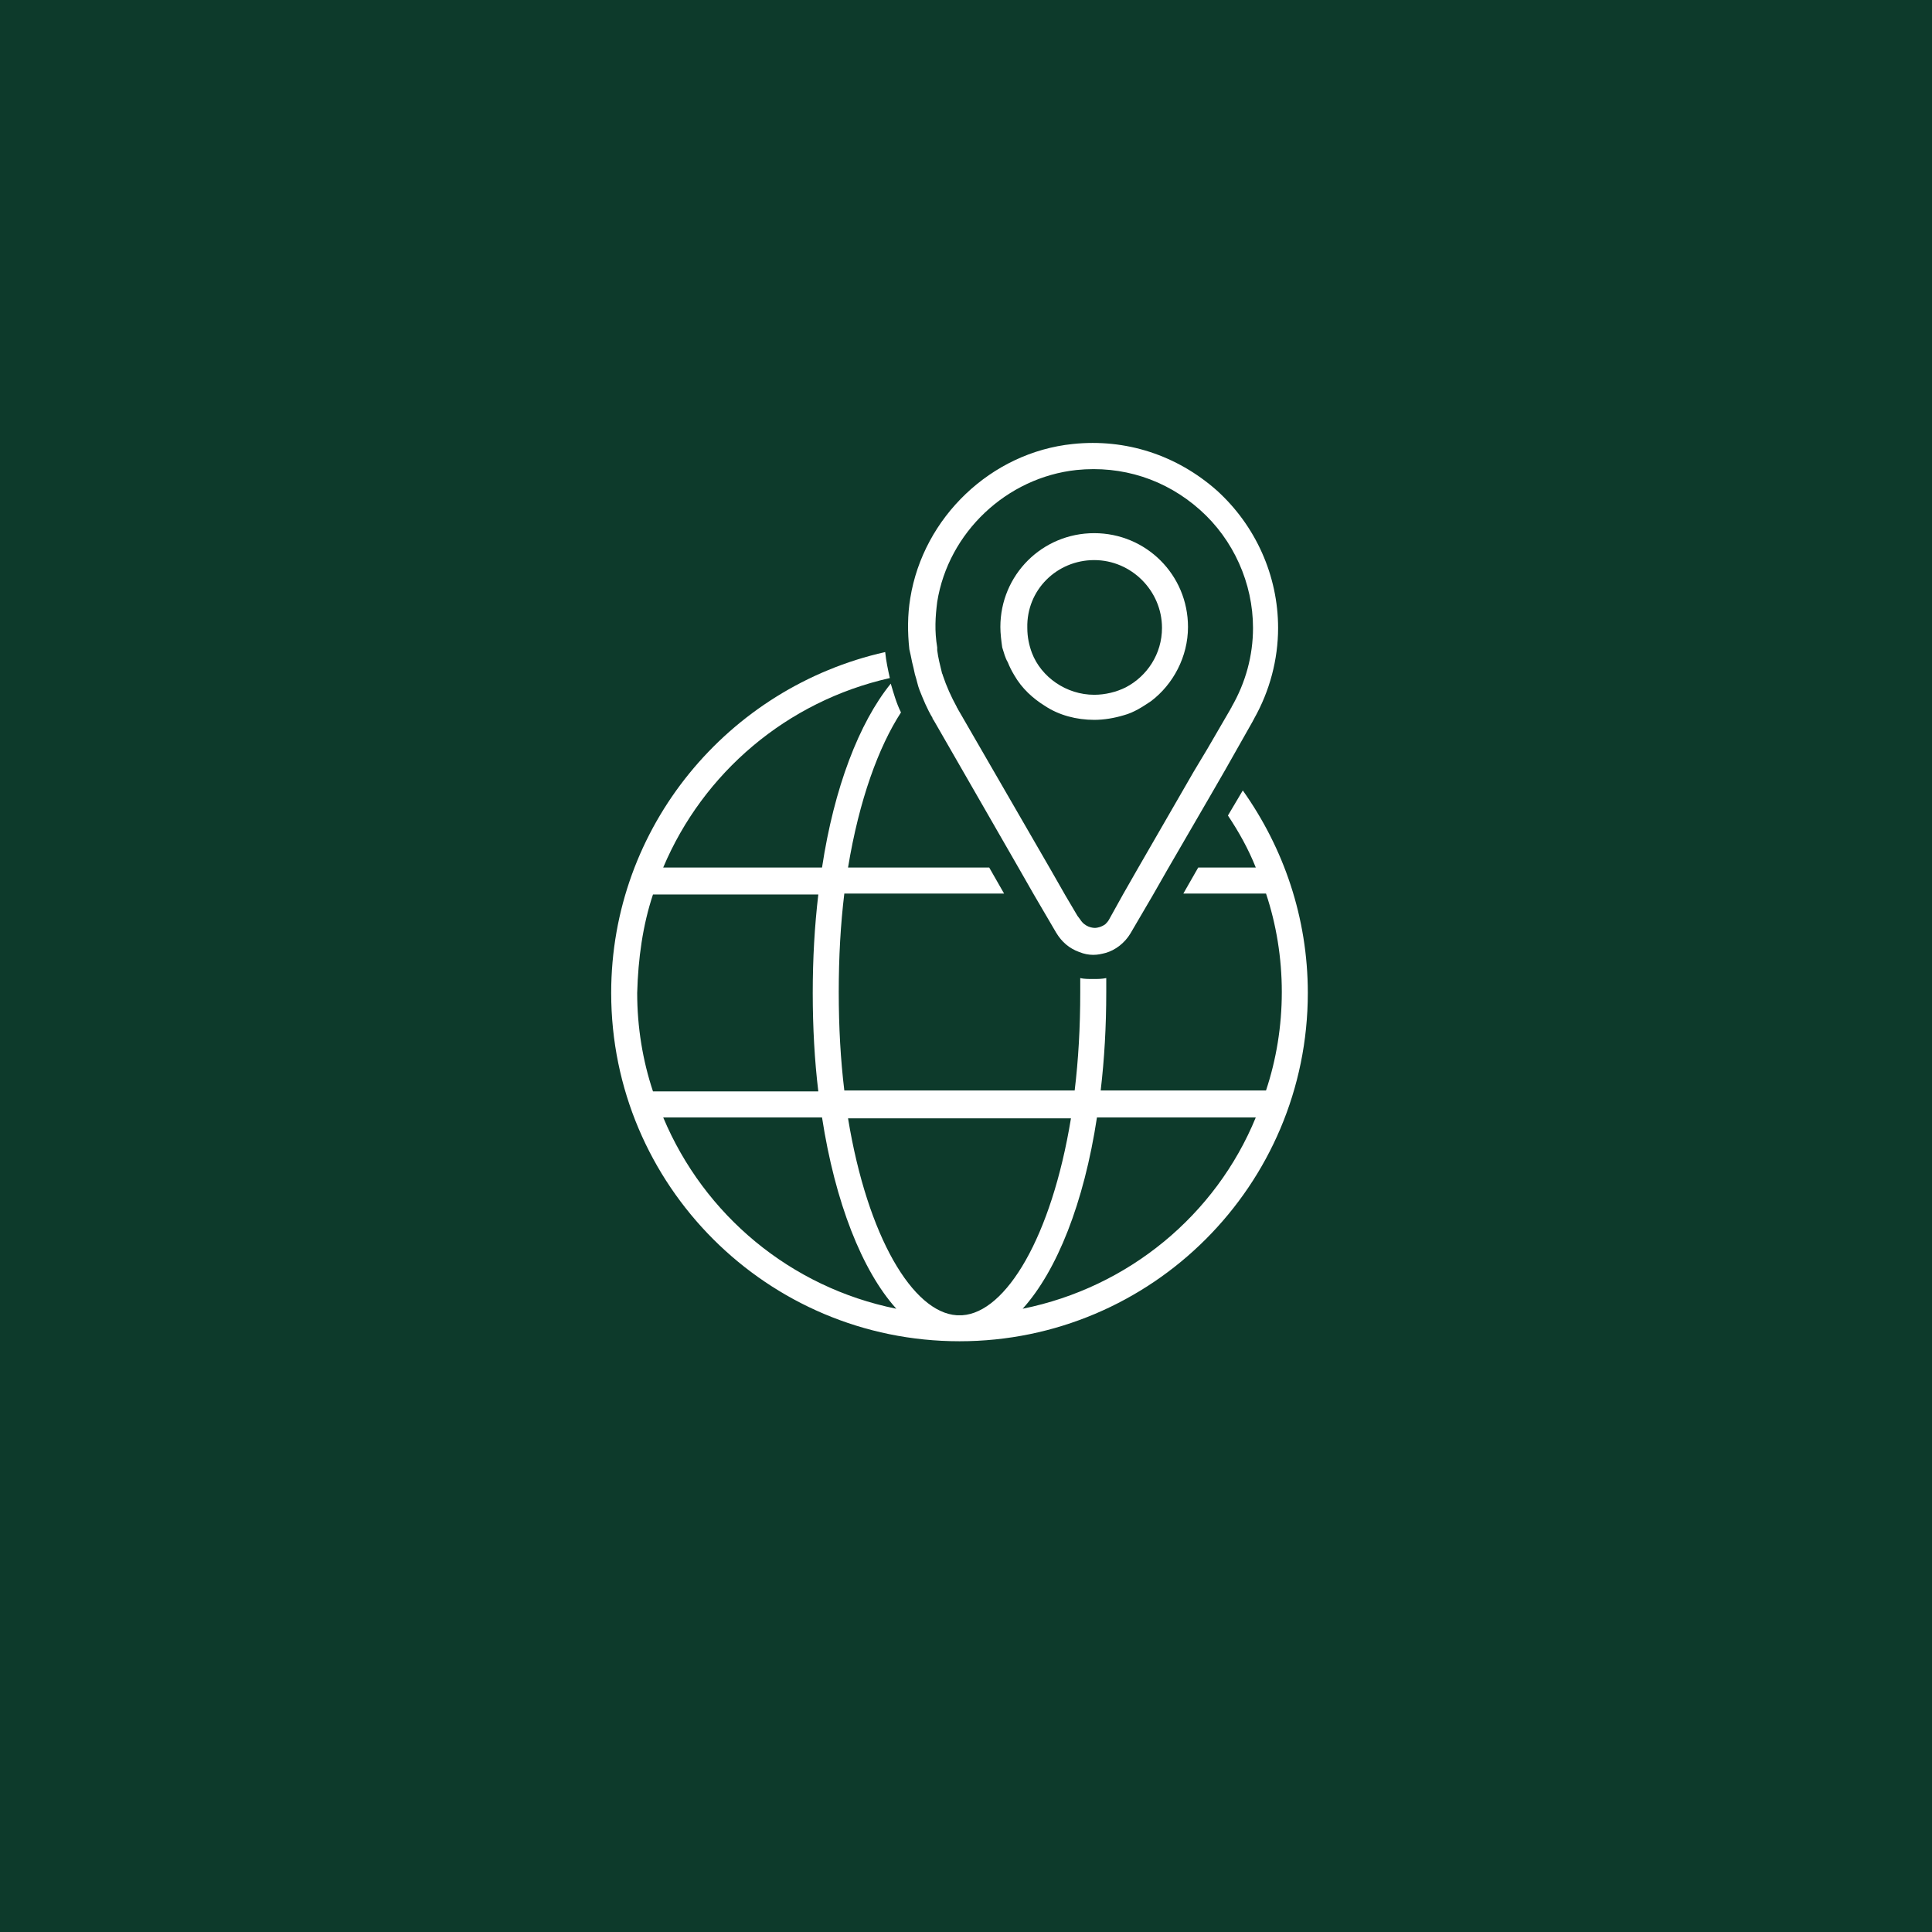
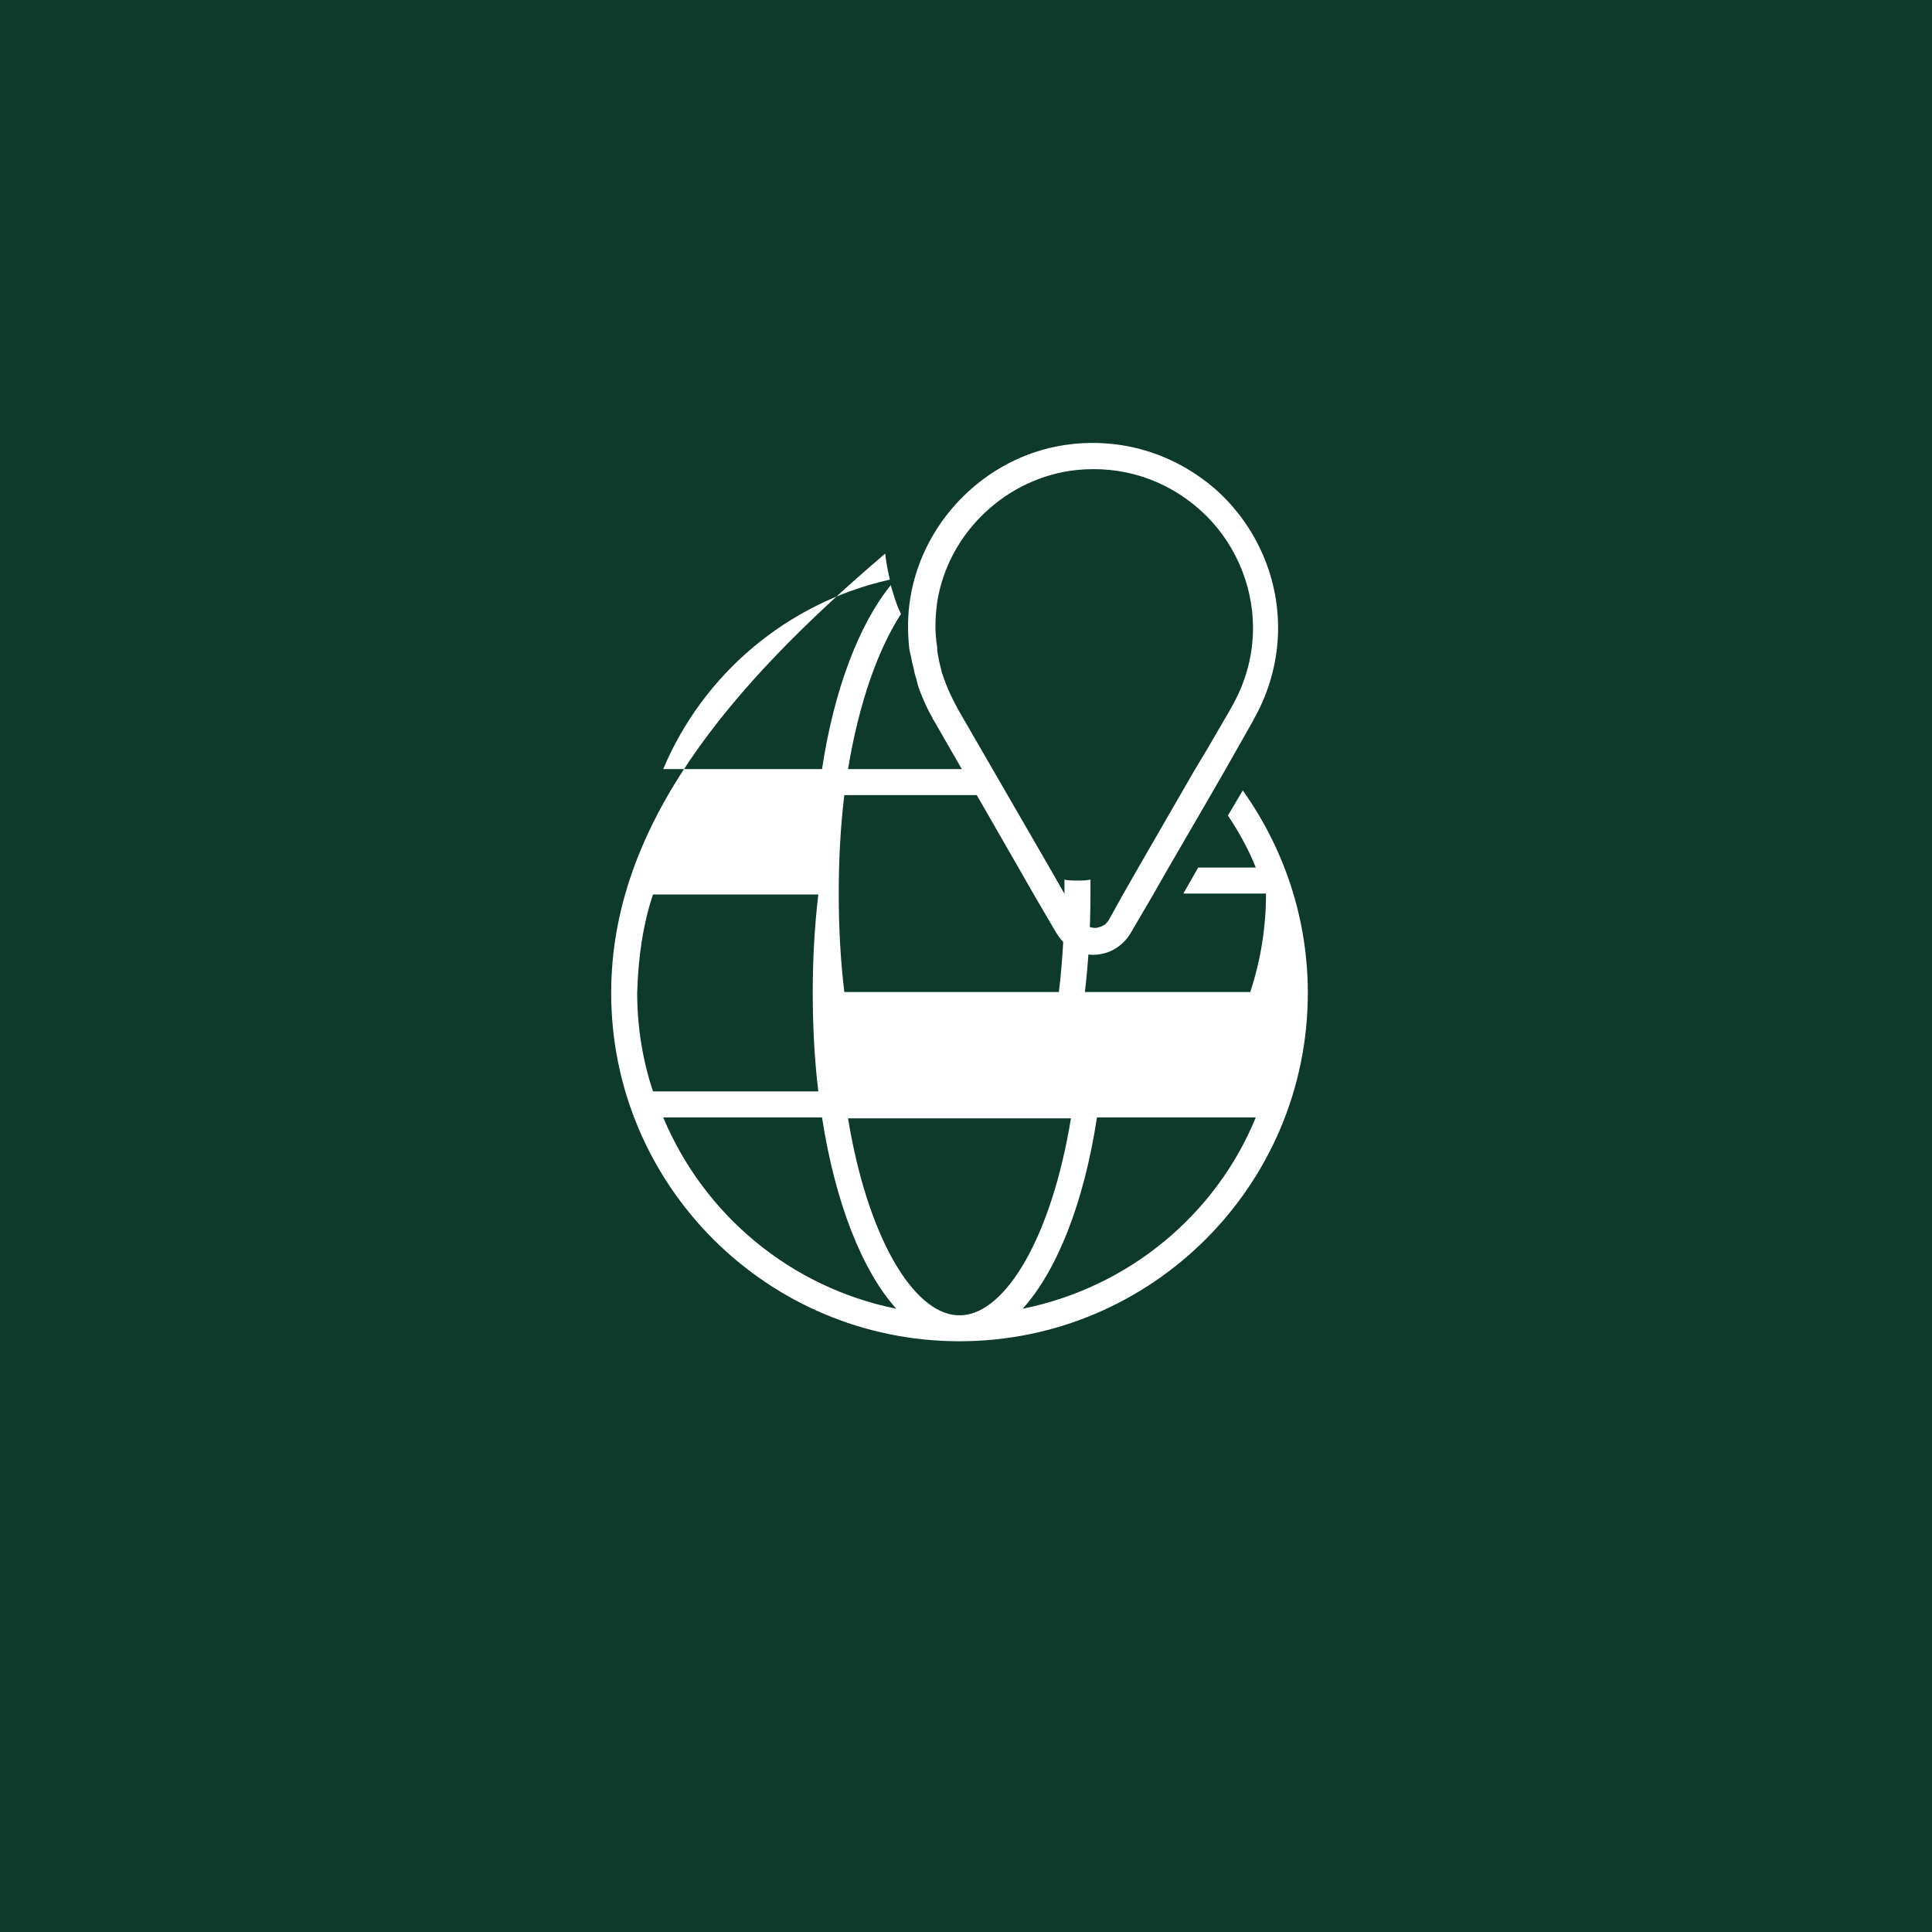
<svg xmlns="http://www.w3.org/2000/svg" version="1.1" id="Layer_1" x="0px" y="0px" viewBox="0 0 208 208" style="enable-background:new 0 0 208 208;" xml:space="preserve">
  <style type="text/css">
	.st0{fill:#0D3A2B;}
	.st1{fill:#FFFFFF;}
</style>
  <rect class="st0" width="208" height="208" />
  <g>
-     <path class="st1" d="M133.8,85.1l-1.6,2.7c1.2,1.8,2.2,3.6,3,5.6H129l-1.6,2.8h8.9c1.1,3.3,1.7,6.9,1.7,10.6   c0,3.7-0.6,7.3-1.7,10.6c0,0,0,0,0,0h-17.8c0,0,0,0,0,0c0.4-3.4,0.6-6.9,0.6-10.6c0-0.5,0-1,0-1.5c-0.5,0.1-0.9,0.1-1.4,0.1   c-0.5,0-1,0-1.4-0.1c0,0.5,0,1,0,1.5c0,3.8-0.2,7.3-0.6,10.6c0,0,0,0,0,0H90.9c0,0,0,0,0,0c-0.4-3.3-0.6-6.8-0.6-10.6   c0-3.8,0.2-7.3,0.6-10.6h17.2l-1.6-2.8H91.3c1.2-7.3,3.3-13,5.7-16.7c-0.5-1-0.8-2.1-1.1-3.1c-3.4,4.2-6.1,11.2-7.4,19.8H71.4   c4.3-10.2,13.3-17.9,24.4-20.4c-0.2-0.9-0.4-1.8-0.5-2.8C78.4,74,65.8,89,65.8,106.9c0,20.7,16.8,37.5,37.5,37.5   c20.7,0,37.5-16.8,37.5-37.5C140.8,98.8,138.2,91.3,133.8,85.1z M70.3,96.3h17.8c-0.4,3.4-0.6,6.9-0.6,10.6c0,3.7,0.2,7.3,0.6,10.6   c0,0,0,0,0,0H70.3c0,0,0,0,0,0c-1.1-3.3-1.7-6.9-1.7-10.6C68.7,103.2,69.2,99.6,70.3,96.3z M71.4,120.3h17.1   c1.4,9.1,4.3,16.5,8,20.6C85.1,138.6,75.8,130.8,71.4,120.3z M103,141.6c-4.7-0.3-9.6-8.4-11.7-21.2h24c-2.1,12.8-7,20.9-11.7,21.2   c-0.1,0-0.2,0-0.3,0C103.2,141.6,103.1,141.6,103,141.6z M110.1,140.9c3.7-4.1,6.6-11.4,8-20.6h17.1   C130.9,130.8,121.5,138.6,110.1,140.9z" />
-     <path class="st1" d="M108.5,71.3L108.5,71.3c0.2,0.5,0.4,0.9,0.7,1.4c0,0,0,0,0,0c0.8,1.4,2,2.5,3.3,3.3c1.5,1,3.4,1.5,5.3,1.5   c1.1,0,2.2-0.2,3.2-0.5c1.1-0.3,2-0.9,2.9-1.5c2.4-1.8,4-4.8,4-8c0-5.6-4.5-10.1-10.1-10.1c-5.6,0-10.1,4.5-10.1,10.1   c0,0.7,0.1,1.5,0.2,2.2C108.1,70.3,108.2,70.8,108.5,71.3z M117.8,60.3c4,0,7.3,3.3,7.3,7.3c0,2.8-1.6,5.2-3.9,6.4   c-1,0.5-2.2,0.8-3.4,0.8c-3,0-5.7-1.9-6.7-4.5c-0.3-0.8-0.5-1.7-0.5-2.7C110.5,63.5,113.8,60.3,117.8,60.3z" />
+     <path class="st1" d="M133.8,85.1l-1.6,2.7c1.2,1.8,2.2,3.6,3,5.6H129l-1.6,2.8h8.9c0,3.7-0.6,7.3-1.7,10.6c0,0,0,0,0,0h-17.8c0,0,0,0,0,0c0.4-3.4,0.6-6.9,0.6-10.6c0-0.5,0-1,0-1.5c-0.5,0.1-0.9,0.1-1.4,0.1   c-0.5,0-1,0-1.4-0.1c0,0.5,0,1,0,1.5c0,3.8-0.2,7.3-0.6,10.6c0,0,0,0,0,0H90.9c0,0,0,0,0,0c-0.4-3.3-0.6-6.8-0.6-10.6   c0-3.8,0.2-7.3,0.6-10.6h17.2l-1.6-2.8H91.3c1.2-7.3,3.3-13,5.7-16.7c-0.5-1-0.8-2.1-1.1-3.1c-3.4,4.2-6.1,11.2-7.4,19.8H71.4   c4.3-10.2,13.3-17.9,24.4-20.4c-0.2-0.9-0.4-1.8-0.5-2.8C78.4,74,65.8,89,65.8,106.9c0,20.7,16.8,37.5,37.5,37.5   c20.7,0,37.5-16.8,37.5-37.5C140.8,98.8,138.2,91.3,133.8,85.1z M70.3,96.3h17.8c-0.4,3.4-0.6,6.9-0.6,10.6c0,3.7,0.2,7.3,0.6,10.6   c0,0,0,0,0,0H70.3c0,0,0,0,0,0c-1.1-3.3-1.7-6.9-1.7-10.6C68.7,103.2,69.2,99.6,70.3,96.3z M71.4,120.3h17.1   c1.4,9.1,4.3,16.5,8,20.6C85.1,138.6,75.8,130.8,71.4,120.3z M103,141.6c-4.7-0.3-9.6-8.4-11.7-21.2h24c-2.1,12.8-7,20.9-11.7,21.2   c-0.1,0-0.2,0-0.3,0C103.2,141.6,103.1,141.6,103,141.6z M110.1,140.9c3.7-4.1,6.6-11.4,8-20.6h17.1   C130.9,130.8,121.5,138.6,110.1,140.9z" />
    <path class="st1" d="M98.2,71.3c0.1,0.4,0.2,0.8,0.3,1.3c0.2,0.6,0.3,1.2,0.5,1.7c0.4,1,0.8,2,1.4,3c0,0.1,0,0.1,0.1,0.2l9.2,16   l1.6,2.8l2.4,4.1c0.6,1,1.4,1.7,2.5,2.1c0.5,0.2,1,0.3,1.5,0.3c0.5,0,0.9-0.1,1.3-0.2c1.1-0.3,2.1-1.1,2.7-2.1l2.4-4.1l1.6-2.8   l4.7-8.1l1.5-2.6l3-5.3c0-0.1,0.1-0.1,0.1-0.2c1.7-3,2.6-6.4,2.6-9.8c0-5.6-2.4-11-6.6-14.8c-4.3-3.8-9.8-5.6-15.5-5   c-8.8,0.9-16.1,7.9-17.5,16.6c-0.3,1.8-0.3,3.7-0.1,5.5C98,70.3,98.1,70.8,98.2,71.3z M100.9,64.8c1.2-7.5,7.5-13.4,15-14.2   c4.9-0.5,9.6,1,13.3,4.3c3.6,3.2,5.7,7.9,5.7,12.7c0,3-0.8,5.9-2.3,8.5c0,0.1-0.1,0.1-0.1,0.2l-2.5,4.3l-1.5,2.5l-6,10.4l-1.6,2.8   l-1.5,2.7c-0.1,0.2-0.3,0.4-0.4,0.5c-0.4,0.3-0.9,0.4-1.1,0.4c-0.3,0-1.1-0.1-1.6-0.9l-0.3-0.4l-1.3-2.2l-1.6-2.8l-10-17.3   c0-0.1-0.1-0.1-0.1-0.2c-0.6-1.1-1.1-2.2-1.5-3.4c0-0.1-0.1-0.2-0.1-0.3c-0.2-0.8-0.4-1.6-0.5-2.4c0-0.1,0-0.2,0-0.3   C100.6,67.9,100.7,66.4,100.9,64.8z" />
  </g>
</svg>